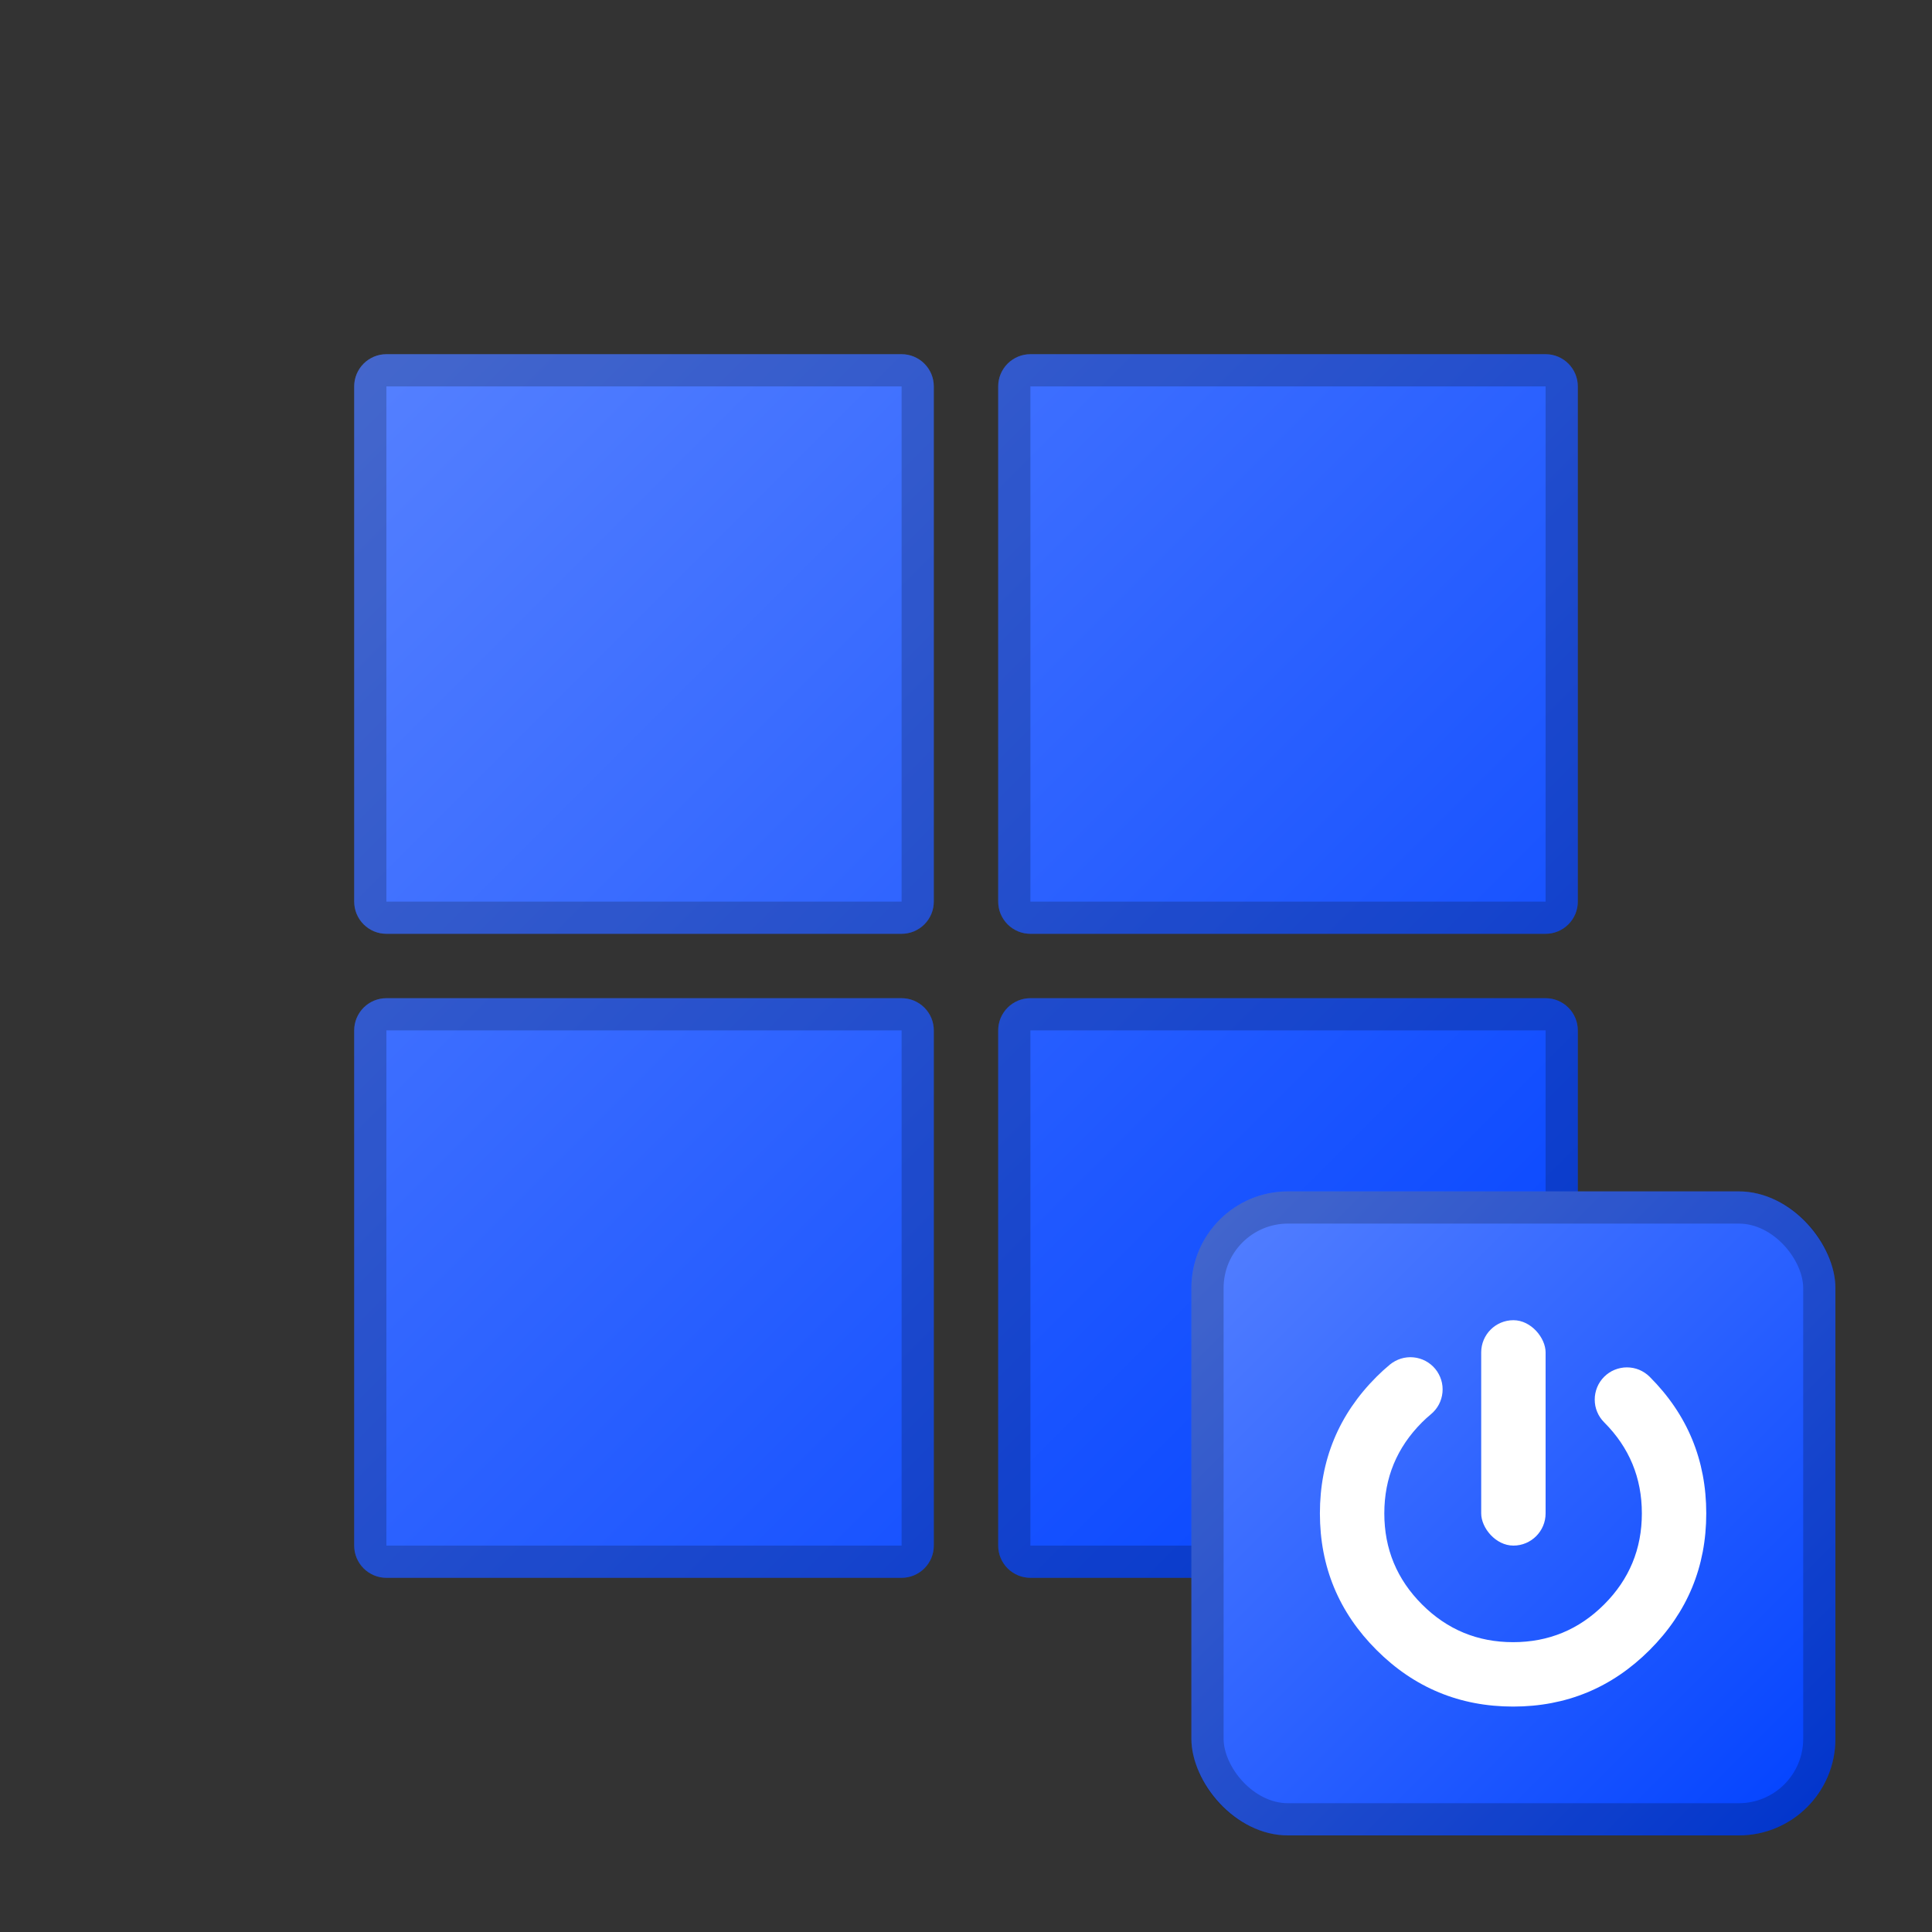
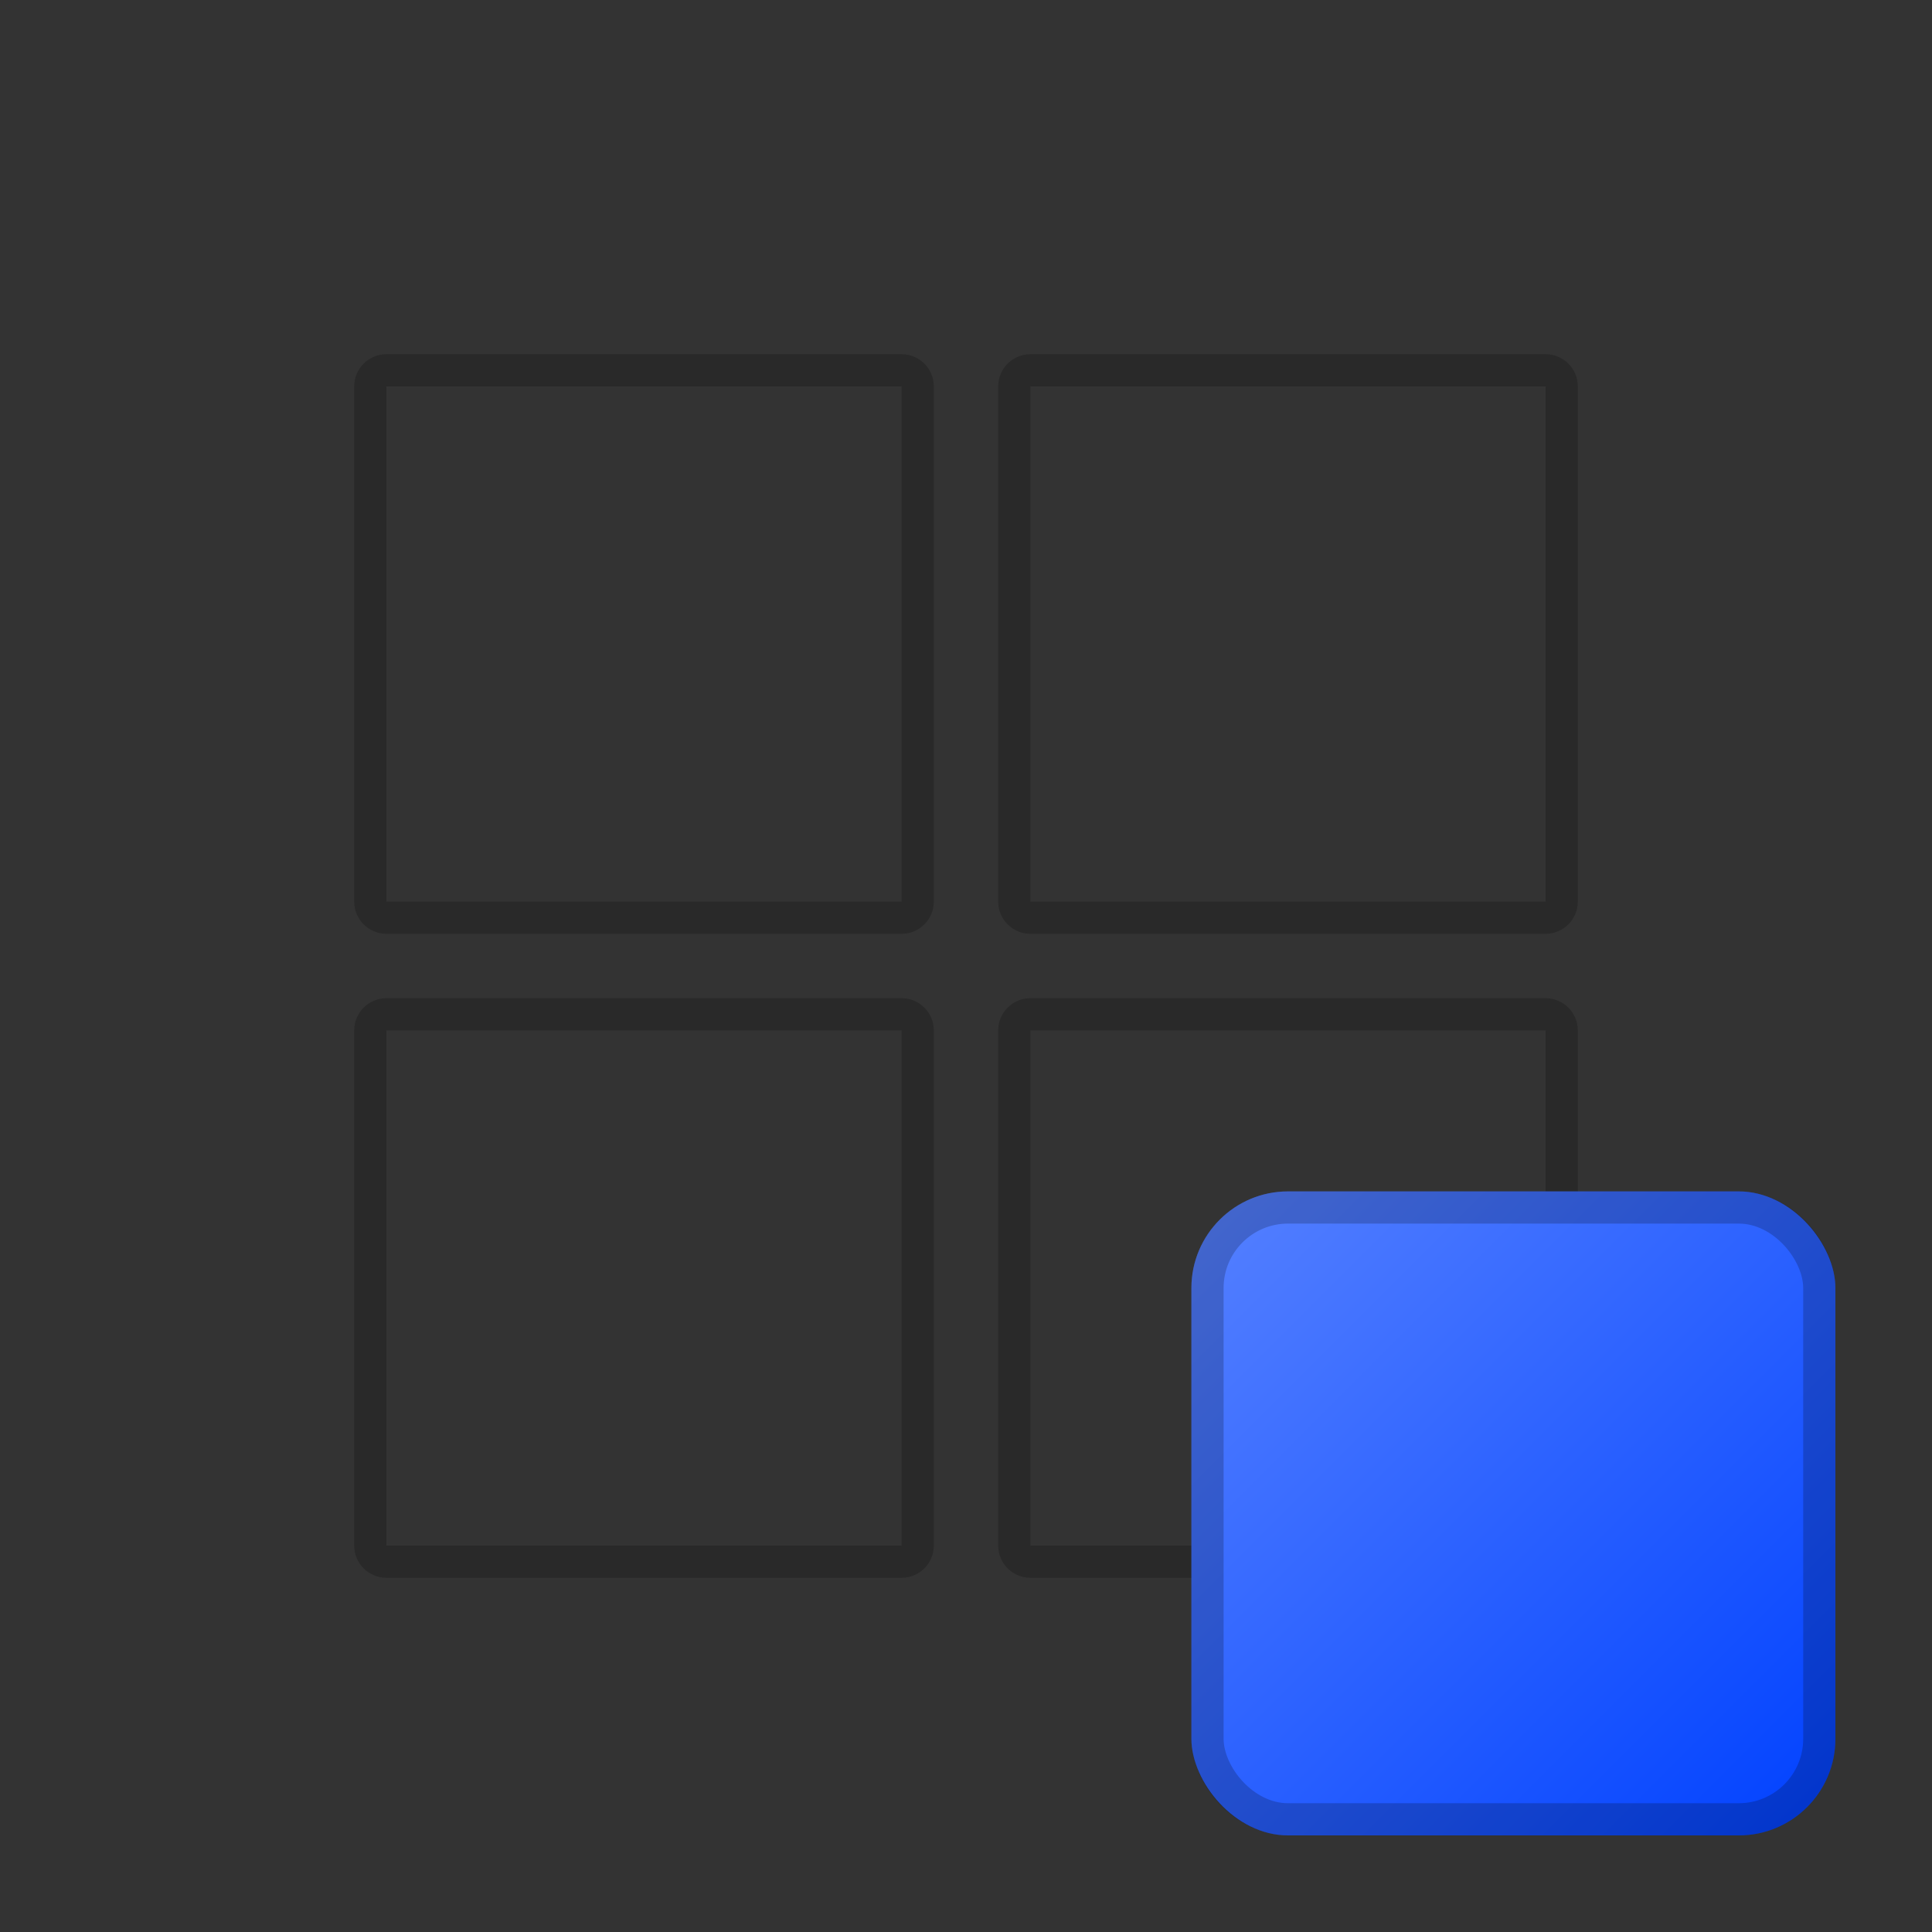
<svg xmlns="http://www.w3.org/2000/svg" fill="none" version="1.1" width="60" height="60" viewBox="0 0 60 60">
  <rect x="0" y="0" width="60" height="60" fill="#333333" stroke="none" />
  <defs>
    <clipPath id="master_svg0_4095_55919">
      <rect x="0" y="0" width="60" height="60" rx="0" />
    </clipPath>
    <linearGradient x1="1" y1="1" x2="0" y2="0" id="master_svg1_352_16630">
      <stop offset="0%" stop-color="#0041FF" stop-opacity="1" />
      <stop offset="100%" stop-color="#5681FF" stop-opacity="1" />
      <stop offset="100%" stop-color="#0041FF" stop-opacity="0" />
    </linearGradient>
    <linearGradient x1="1" y1="1" x2="0" y2="0" id="master_svg2_352_16630">
      <stop offset="0%" stop-color="#0041FF" stop-opacity="1" />
      <stop offset="100%" stop-color="#5681FF" stop-opacity="1" />
      <stop offset="100%" stop-color="#0041FF" stop-opacity="0" />
    </linearGradient>
  </defs>
  <g clip-path="url(#master_svg0_4095_55919)">
    <g>
-       <path d="M11,28L11,12Q11,11.902,11.019,11.805Q11.038,11.708,11.076,11.617Q11.114,11.526,11.169,11.444Q11.223,11.363,11.293,11.293Q11.363,11.223,11.444,11.169Q11.526,11.114,11.617,11.076Q11.708,11.038,11.805,11.019Q11.902,11,12,11L28,11Q28.099,11,28.195,11.019Q28.292,11.038,28.383,11.076Q28.474,11.114,28.556,11.169Q28.637,11.223,28.707,11.293Q28.777,11.363,28.831,11.444Q28.886,11.526,28.924,11.617Q28.962,11.708,28.981,11.805Q29,11.902,29,12L29,28Q29,28.099,28.981,28.195Q28.962,28.292,28.924,28.383Q28.886,28.474,28.831,28.556Q28.777,28.637,28.707,28.707Q28.637,28.777,28.556,28.831Q28.474,28.886,28.383,28.924Q28.292,28.962,28.195,28.981Q28.099,29,28,29L12,29Q11.902,29,11.805,28.981Q11.708,28.962,11.617,28.924Q11.526,28.886,11.444,28.831Q11.363,28.777,11.293,28.707Q11.223,28.637,11.169,28.556Q11.114,28.474,11.076,28.383Q11.038,28.292,11.019,28.195Q11,28.099,11,28ZM11,48L11,32Q11,31.901,11.019,31.805Q11.038,31.708,11.076,31.617Q11.114,31.526,11.169,31.444Q11.223,31.363,11.293,31.293Q11.363,31.223,11.444,31.169Q11.526,31.114,11.617,31.076Q11.708,31.038,11.805,31.019Q11.902,31,12,31L28,31Q28.099,31,28.195,31.019Q28.292,31.038,28.383,31.076Q28.474,31.114,28.556,31.169Q28.637,31.223,28.707,31.293Q28.777,31.363,28.831,31.444Q28.886,31.526,28.924,31.617Q28.962,31.708,28.981,31.805Q29,31.901,29,32L29,48Q29,48.099,28.981,48.195Q28.962,48.292,28.924,48.383Q28.886,48.474,28.831,48.556Q28.777,48.638,28.707,48.707Q28.637,48.777,28.556,48.831Q28.474,48.886,28.383,48.924Q28.292,48.962,28.195,48.981Q28.099,49,28,49L12,49Q11.902,49,11.805,48.981Q11.708,48.962,11.617,48.924Q11.526,48.886,11.444,48.831Q11.363,48.777,11.293,48.707Q11.223,48.638,11.169,48.556Q11.114,48.474,11.076,48.383Q11.038,48.292,11.019,48.195Q11,48.099,11,48ZM31,28L31,12Q31,11.902,31.019,11.805Q31.038,11.708,31.076,11.617Q31.114,11.526,31.169,11.444Q31.223,11.363,31.293,11.293Q31.363,11.223,31.444,11.169Q31.526,11.114,31.617,11.076Q31.708,11.038,31.805,11.019Q31.901,11,32,11L48,11Q48.099,11,48.195,11.019Q48.292,11.038,48.383,11.076Q48.474,11.114,48.556,11.169Q48.638,11.223,48.707,11.293Q48.777,11.363,48.831,11.444Q48.886,11.526,48.924,11.617Q48.962,11.708,48.981,11.805Q49,11.902,49,12L49,28Q49,28.099,48.981,28.195Q48.962,28.292,48.924,28.383Q48.886,28.474,48.831,28.556Q48.777,28.637,48.707,28.707Q48.638,28.777,48.556,28.831Q48.474,28.886,48.383,28.924Q48.292,28.962,48.195,28.981Q48.099,29,48,29L32,29Q31.901,29,31.805,28.981Q31.708,28.962,31.617,28.924Q31.526,28.886,31.444,28.831Q31.363,28.777,31.293,28.707Q31.223,28.637,31.169,28.556Q31.114,28.474,31.076,28.383Q31.038,28.292,31.019,28.195Q31,28.099,31,28ZM31,48L31,32Q31,31.901,31.019,31.805Q31.038,31.708,31.076,31.617Q31.114,31.526,31.169,31.444Q31.223,31.363,31.293,31.293Q31.363,31.223,31.444,31.169Q31.526,31.114,31.617,31.076Q31.708,31.038,31.805,31.019Q31.901,31,32,31L48,31Q48.099,31,48.195,31.019Q48.292,31.038,48.383,31.076Q48.474,31.114,48.556,31.169Q48.638,31.223,48.707,31.293Q48.777,31.363,48.831,31.444Q48.886,31.526,48.924,31.617Q48.962,31.708,48.981,31.805Q49,31.901,49,32L49,48Q49,48.099,48.981,48.195Q48.962,48.292,48.924,48.383Q48.886,48.474,48.831,48.556Q48.777,48.638,48.707,48.707Q48.638,48.777,48.556,48.831Q48.474,48.886,48.383,48.924Q48.292,48.962,48.195,48.981Q48.099,49,48,49L32,49Q31.901,49,31.805,48.981Q31.708,48.962,31.617,48.924Q31.526,48.886,31.444,48.831Q31.363,48.777,31.293,48.707Q31.223,48.638,31.169,48.556Q31.114,48.474,31.076,48.383Q31.038,48.292,31.019,48.195Q31,48.099,31,48Z" fill="url(#master_svg1_352_16630)" fill-opacity="1" />
      <path d="M11,12L11,28Q11,28.099,11.019,28.195Q11.038,28.292,11.076,28.383Q11.114,28.474,11.169,28.556Q11.223,28.637,11.293,28.707Q11.363,28.777,11.444,28.831Q11.526,28.886,11.617,28.924Q11.708,28.962,11.805,28.981Q11.902,29,12,29L28,29Q28.099,29,28.195,28.981Q28.292,28.962,28.383,28.924Q28.474,28.886,28.556,28.831Q28.637,28.777,28.707,28.707Q28.777,28.637,28.831,28.556Q28.886,28.474,28.924,28.383Q28.962,28.292,28.981,28.195Q29,28.099,29,28L29,12Q29,11.902,28.981,11.805Q28.962,11.708,28.924,11.617Q28.886,11.526,28.831,11.444Q28.777,11.363,28.707,11.293Q28.637,11.223,28.556,11.169Q28.474,11.114,28.383,11.076Q28.292,11.038,28.195,11.019Q28.099,11,28,11L12,11Q11.902,11,11.805,11.019Q11.708,11.038,11.617,11.076Q11.526,11.114,11.444,11.169Q11.363,11.223,11.293,11.293Q11.223,11.363,11.169,11.444Q11.114,11.526,11.076,11.617Q11.038,11.708,11.019,11.805Q11,11.902,11,12ZM31,12L31,28Q31,28.099,31.019,28.195Q31.038,28.292,31.076,28.383Q31.114,28.474,31.169,28.556Q31.223,28.637,31.293,28.707Q31.363,28.777,31.444,28.831Q31.526,28.886,31.617,28.924Q31.708,28.962,31.805,28.981Q31.901,29,32,29L48,29Q48.099,29,48.195,28.981Q48.292,28.962,48.383,28.924Q48.474,28.886,48.556,28.831Q48.638,28.777,48.707,28.707Q48.777,28.637,48.831,28.556Q48.886,28.474,48.924,28.383Q48.962,28.292,48.981,28.195Q49,28.099,49,28L49,12Q49,11.902,48.981,11.805Q48.962,11.708,48.924,11.617Q48.886,11.526,48.831,11.444Q48.777,11.363,48.707,11.293Q48.638,11.223,48.556,11.169Q48.474,11.114,48.383,11.076Q48.292,11.038,48.195,11.019Q48.099,11,48,11L32,11Q31.901,11,31.805,11.019Q31.708,11.038,31.617,11.076Q31.526,11.114,31.444,11.169Q31.363,11.223,31.293,11.293Q31.223,11.363,31.169,11.444Q31.114,11.526,31.076,11.617Q31.038,11.708,31.019,11.805Q31,11.902,31,12ZM28,28L12,28L12,12L28,12L28,28ZM48,28L32,28L32,12L48,12L48,28ZM11,32L11,48Q11,48.099,11.019,48.195Q11.038,48.292,11.076,48.383Q11.114,48.474,11.169,48.556Q11.223,48.638,11.293,48.707Q11.363,48.777,11.444,48.831Q11.526,48.886,11.617,48.924Q11.708,48.962,11.805,48.981Q11.902,49,12,49L28,49Q28.099,49,28.195,48.981Q28.292,48.962,28.383,48.924Q28.474,48.886,28.556,48.831Q28.637,48.777,28.707,48.707Q28.777,48.638,28.831,48.556Q28.886,48.474,28.924,48.383Q28.962,48.292,28.981,48.195Q29,48.099,29,48L29,32Q29,31.901,28.981,31.805Q28.962,31.708,28.924,31.617Q28.886,31.526,28.831,31.444Q28.777,31.363,28.707,31.293Q28.637,31.223,28.556,31.169Q28.474,31.114,28.383,31.076Q28.292,31.038,28.195,31.019Q28.099,31,28,31L12,31Q11.902,31,11.805,31.019Q11.708,31.038,11.617,31.076Q11.526,31.114,11.444,31.169Q11.363,31.223,11.293,31.293Q11.223,31.363,11.169,31.444Q11.114,31.526,11.076,31.617Q11.038,31.708,11.019,31.805Q11,31.901,11,32ZM31,32L31,48Q31,48.099,31.019,48.195Q31.038,48.292,31.076,48.383Q31.114,48.474,31.169,48.556Q31.223,48.638,31.293,48.707Q31.363,48.777,31.444,48.831Q31.526,48.886,31.617,48.924Q31.708,48.962,31.805,48.981Q31.901,49,32,49L48,49Q48.099,49,48.195,48.981Q48.292,48.962,48.383,48.924Q48.474,48.886,48.556,48.831Q48.638,48.777,48.707,48.707Q48.777,48.638,48.831,48.556Q48.886,48.474,48.924,48.383Q48.962,48.292,48.981,48.195Q49,48.099,49,48L49,32Q49,31.901,48.981,31.805Q48.962,31.708,48.924,31.617Q48.886,31.526,48.831,31.444Q48.777,31.363,48.707,31.293Q48.638,31.223,48.556,31.169Q48.474,31.114,48.383,31.076Q48.292,31.038,48.195,31.019Q48.099,31,48,31L32,31Q31.901,31,31.805,31.019Q31.708,31.038,31.617,31.076Q31.526,31.114,31.444,31.169Q31.363,31.223,31.293,31.293Q31.223,31.363,31.169,31.444Q31.114,31.526,31.076,31.617Q31.038,31.708,31.019,31.805Q31,31.901,31,32ZM28,48L12,48L12,32L28,32L28,48ZM48,48L32,48L32,32L48,32L48,48Z" fill-rule="evenodd" fill="#000000" fill-opacity="0.2" />
    </g>
    <g>
      <g>
        <rect x="37" y="37" width="20" height="20" rx="3" fill="url(#master_svg2_352_16630)" fill-opacity="1" />
        <rect x="37.5" y="37.5" width="19" height="19" rx="2.5" fill-opacity="0" stroke-opacity="0.2" stroke="#000000" fill="none" stroke-width="1" />
      </g>
      <g transform="matrix(0.707,-0.707,0.707,0.707,-21.539,42.001)">
-         <path d="M50.93,52Q50.93,54.485,49.172,56.243Q47.415,58,44.93,58Q42.444,58,40.687,56.243Q38.93,54.485,38.93,52Q38.93,49.515,40.687,47.757Q42.444,46,44.93,46Q45.211,46,45.492,46.026Q45.59,46.036,45.684,46.064Q45.779,46.092,45.866,46.138Q45.953,46.184,46.029,46.246Q46.106,46.308,46.168,46.384Q46.231,46.46,46.278,46.547Q46.325,46.633,46.354,46.728Q46.383,46.822,46.393,46.92Q46.403,47.018,46.394,47.116Q46.385,47.214,46.356,47.308Q46.328,47.403,46.282,47.49Q46.236,47.577,46.174,47.653Q46.112,47.729,46.036,47.792Q45.96,47.855,45.873,47.902Q45.787,47.949,45.693,47.978Q45.599,48.007,45.501,48.017Q45.403,48.027,45.305,48.018Q45.118,48,44.93,48Q43.273,48,42.101,49.172Q40.93,50.343,40.93,52Q40.93,53.657,42.101,54.828Q43.273,56,44.93,56Q46.587,56,47.758,54.828Q48.93,53.657,48.93,52Q48.93,51.902,48.949,51.805Q48.968,51.708,49.006,51.617Q49.043,51.526,49.098,51.444Q49.153,51.363,49.223,51.293Q49.292,51.223,49.374,51.169Q49.456,51.114,49.547,51.076Q49.638,51.038,49.735,51.019Q49.831,51,49.93,51Q50.028,51,50.125,51.019Q50.221,51.038,50.312,51.076Q50.403,51.114,50.485,51.169Q50.567,51.223,50.637,51.293Q50.706,51.363,50.761,51.444Q50.816,51.526,50.854,51.617Q50.891,51.708,50.91,51.805Q50.93,51.902,50.93,52Z" fill="#FFFFFF" fill-opacity="1" />
-       </g>
+         </g>
      <g>
-         <rect x="46" y="41" width="2" height="7" rx="1" fill="#FFFFFF" fill-opacity="1" />
-       </g>
+         </g>
    </g>
  </g>
</svg>